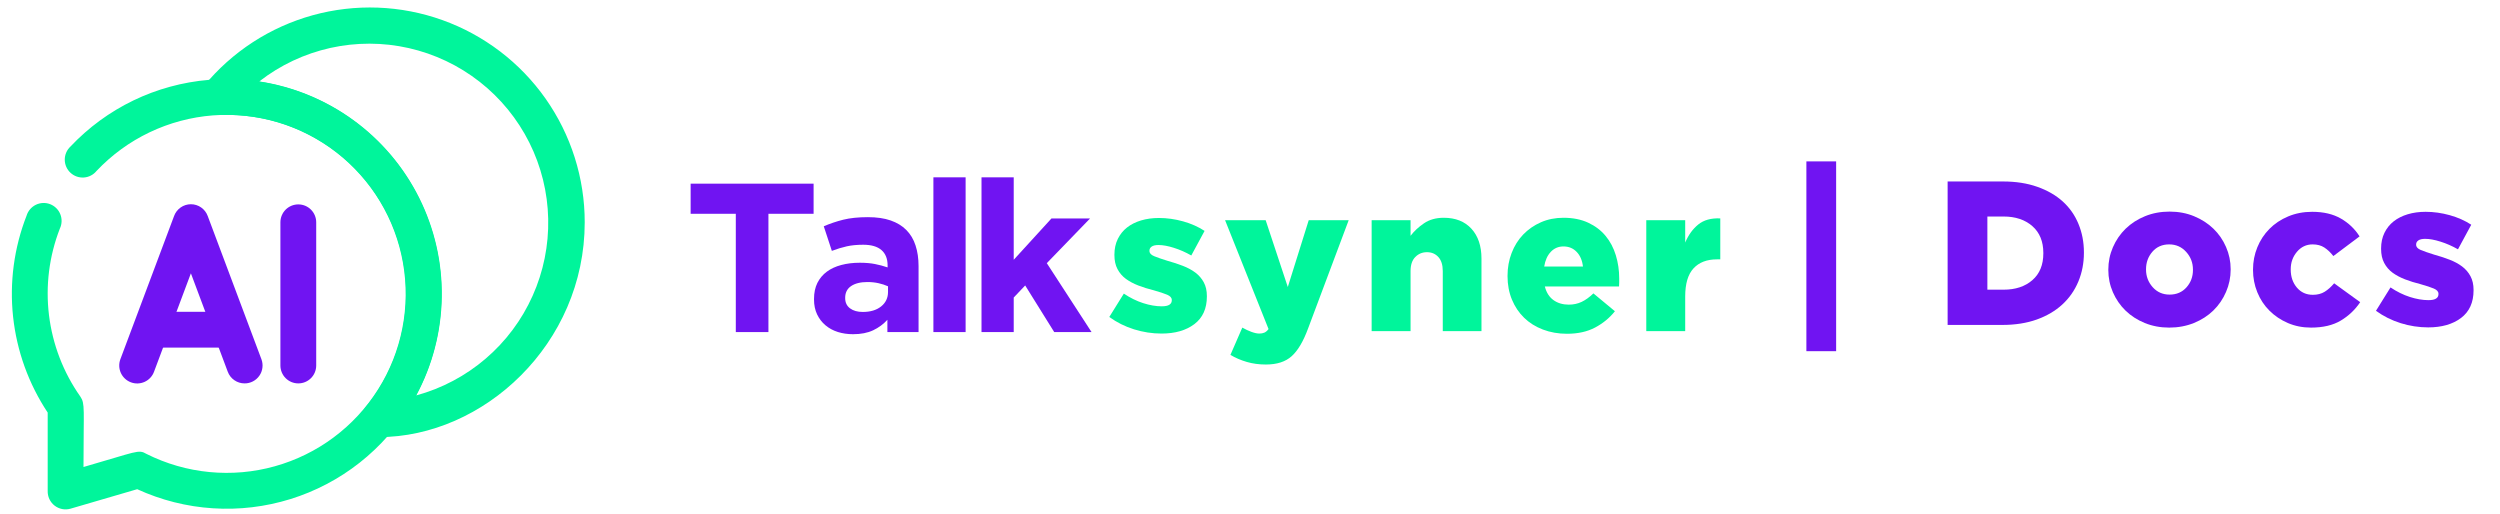
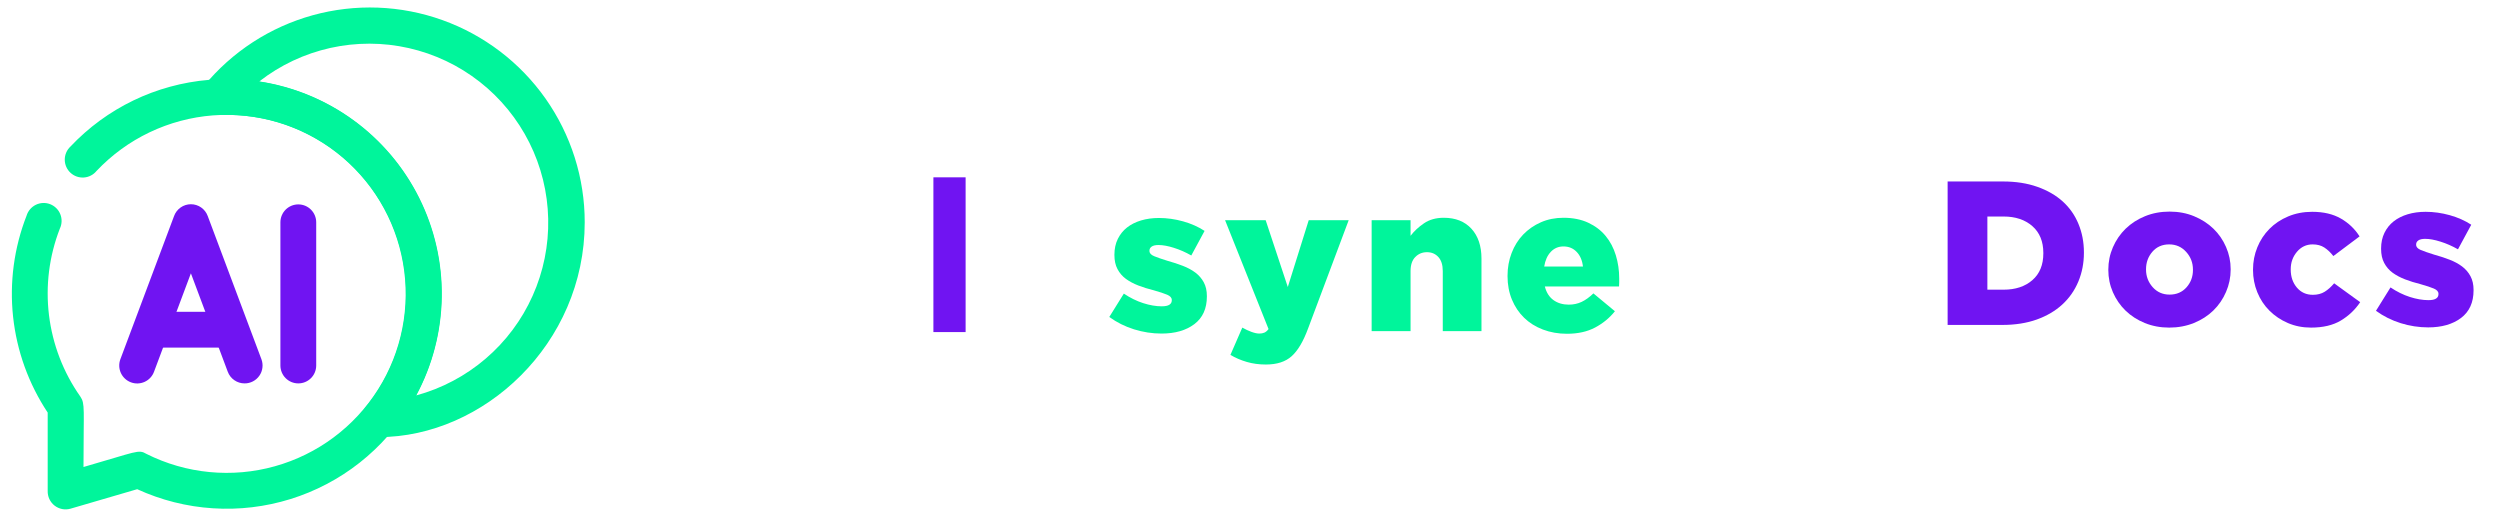
<svg xmlns="http://www.w3.org/2000/svg" width="1250" zoomAndPan="magnify" viewBox="0 0 937.5 192.75" height="257" preserveAspectRatio="xMidYMid meet" version="1.0">
  <defs>
    <g />
    <clipPath id="1aa929d53e">
      <path d="M 75 2 L 219.074 2 L 219.074 164 L 75 164 Z M 75 2 " clip-rule="nonzero" />
    </clipPath>
  </defs>
  <g fill="#7014f2" fill-opacity="1">
    <g transform="translate(256.286, 124.529)">
      <g>
-         <path d="M 19.641 -44.359 L 2.703 -44.359 L 2.703 -55.656 L 48.812 -55.656 L 48.812 -44.359 L 31.875 -44.359 L 31.875 0 L 19.641 0 Z M 19.641 -44.359 " />
-       </g>
+         </g>
    </g>
  </g>
  <g fill="#7014f2" fill-opacity="1">
    <g transform="translate(302.397, 124.529)">
      <g>
-         <path d="M 17.484 0.797 C 15.473 0.797 13.578 0.52 11.797 -0.031 C 10.023 -0.594 8.477 -1.43 7.156 -2.547 C 5.832 -3.66 4.785 -5.023 4.016 -6.641 C 3.242 -8.254 2.859 -10.125 2.859 -12.25 L 2.859 -12.406 C 2.859 -14.738 3.281 -16.75 4.125 -18.438 C 4.977 -20.133 6.16 -21.539 7.672 -22.656 C 9.18 -23.77 10.984 -24.602 13.078 -25.156 C 15.172 -25.719 17.488 -26 20.031 -26 C 22.207 -26 24.102 -25.836 25.719 -25.516 C 27.332 -25.203 28.91 -24.781 30.453 -24.25 L 30.453 -24.969 C 30.453 -27.508 29.68 -29.441 28.141 -30.766 C 26.609 -32.086 24.332 -32.75 21.312 -32.75 C 18.977 -32.75 16.922 -32.551 15.141 -32.156 C 13.367 -31.758 11.504 -31.191 9.547 -30.453 L 6.516 -39.672 C 8.848 -40.68 11.285 -41.504 13.828 -42.141 C 16.379 -42.773 19.457 -43.094 23.062 -43.094 C 26.395 -43.094 29.238 -42.68 31.594 -41.859 C 33.957 -41.035 35.906 -39.852 37.438 -38.312 C 39.031 -36.727 40.195 -34.781 40.938 -32.469 C 41.688 -30.164 42.062 -27.582 42.062 -24.719 L 42.062 0 L 30.375 0 L 30.375 -4.609 C 28.883 -2.961 27.102 -1.648 25.031 -0.672 C 22.969 0.305 20.453 0.797 17.484 0.797 Z M 21.141 -7.547 C 24.004 -7.547 26.297 -8.234 28.016 -9.609 C 29.742 -10.992 30.609 -12.801 30.609 -15.031 L 30.609 -17.172 C 29.547 -17.648 28.363 -18.035 27.062 -18.328 C 25.77 -18.617 24.379 -18.766 22.891 -18.766 C 20.297 -18.766 18.254 -18.258 16.766 -17.25 C 15.285 -16.238 14.547 -14.781 14.547 -12.875 L 14.547 -12.719 C 14.547 -11.07 15.156 -9.797 16.375 -8.891 C 17.594 -7.992 19.18 -7.547 21.141 -7.547 Z M 21.141 -7.547 " />
-       </g>
+         </g>
    </g>
  </g>
  <g fill="#7014f2" fill-opacity="1">
    <g transform="translate(344.057, 124.529)">
      <g>
        <path d="M 5.969 -58.031 L 18.047 -58.031 L 18.047 0 L 5.969 0 Z M 5.969 -58.031 " />
      </g>
    </g>
  </g>
  <g fill="#7014f2" fill-opacity="1">
    <g transform="translate(362.66, 124.529)">
      <g>
-         <path d="M 5.406 -58.031 L 17.484 -58.031 L 17.484 -27.109 L 31.641 -42.609 L 46.109 -42.609 L 29.891 -25.844 L 46.672 0 L 32.672 0 L 21.781 -17.484 L 17.484 -12.953 L 17.484 0 L 5.406 0 Z M 5.406 -58.031 " />
-       </g>
+         </g>
    </g>
  </g>
  <path fill="#00f59b" d="M 51.449 183.449 L 26.41 190.766 C 26.156 190.836 25.898 190.895 25.637 190.934 C 25.379 190.977 25.117 191 24.852 191.012 C 24.59 191.02 24.328 191.016 24.062 190.996 C 23.801 190.973 23.539 190.938 23.281 190.887 C 23.023 190.836 22.77 190.77 22.52 190.688 C 22.27 190.605 22.023 190.512 21.785 190.398 C 21.543 190.289 21.312 190.164 21.086 190.027 C 20.863 189.891 20.645 189.742 20.438 189.578 C 20.23 189.414 20.035 189.238 19.848 189.055 C 19.664 188.867 19.488 188.672 19.324 188.465 C 19.16 188.258 19.012 188.043 18.871 187.816 C 18.734 187.594 18.609 187.359 18.5 187.121 C 18.391 186.883 18.293 186.637 18.211 186.387 C 18.129 186.137 18.062 185.883 18.012 185.625 C 17.957 185.363 17.922 185.105 17.902 184.84 C 17.879 184.578 17.875 184.316 17.883 184.051 L 17.883 154.719 C 16.105 152.035 14.488 149.254 13.043 146.379 C 11.594 143.504 10.324 140.551 9.23 137.52 C 8.137 134.492 7.23 131.41 6.508 128.273 C 5.785 125.137 5.25 121.965 4.906 118.766 C 4.562 115.562 4.41 112.352 4.453 109.133 C 4.496 105.914 4.73 102.707 5.156 99.516 C 5.582 96.324 6.195 93.168 7 90.051 C 7.805 86.934 8.793 83.875 9.965 80.875 C 10.098 80.434 10.273 80.012 10.496 79.605 C 10.719 79.199 10.98 78.824 11.277 78.473 C 11.578 78.121 11.91 77.805 12.277 77.52 C 12.641 77.238 13.031 76.996 13.445 76.793 C 13.863 76.59 14.293 76.434 14.742 76.32 C 15.188 76.207 15.645 76.141 16.105 76.121 C 16.566 76.102 17.023 76.129 17.48 76.203 C 17.934 76.281 18.379 76.402 18.809 76.566 C 19.238 76.734 19.648 76.945 20.035 77.195 C 20.422 77.445 20.781 77.734 21.109 78.059 C 21.438 78.383 21.73 78.738 21.984 79.125 C 22.238 79.508 22.453 79.914 22.621 80.344 C 22.793 80.773 22.918 81.215 22.996 81.672 C 23.078 82.125 23.109 82.582 23.094 83.047 C 23.078 83.508 23.02 83.961 22.91 84.41 C 22.801 84.859 22.648 85.293 22.449 85.711 C 21.449 88.277 20.609 90.898 19.934 93.57 C 19.258 96.242 18.746 98.945 18.402 101.68 C 18.059 104.414 17.883 107.16 17.879 109.914 C 17.875 112.672 18.035 115.418 18.367 118.152 C 18.703 120.891 19.199 123.594 19.867 126.27 C 20.531 128.945 21.359 131.566 22.348 134.141 C 23.336 136.711 24.48 139.215 25.777 141.648 C 27.074 144.078 28.516 146.422 30.102 148.676 C 31.98 151.43 31.309 153.105 31.309 175.125 C 51.449 169.352 51.852 168.41 54.938 170.223 C 56.781 171.148 58.664 171.984 60.586 172.734 C 62.504 173.484 64.457 174.145 66.438 174.715 C 68.418 175.285 70.422 175.762 72.449 176.148 C 74.473 176.531 76.512 176.824 78.562 177.02 C 80.617 177.219 82.672 177.32 84.734 177.328 C 86.797 177.336 88.855 177.25 90.906 177.07 C 92.961 176.887 95.004 176.613 97.031 176.242 C 99.059 175.875 101.066 175.41 103.051 174.855 C 105.039 174.301 106.992 173.656 108.922 172.922 C 110.848 172.188 112.734 171.367 114.586 170.457 C 116.438 169.551 118.242 168.559 120 167.484 C 121.762 166.406 123.465 165.254 125.117 164.023 C 126.773 162.789 128.363 161.484 129.898 160.105 C 131.43 158.727 132.895 157.281 134.297 155.766 C 135.695 154.25 137.023 152.676 138.277 151.039 C 139.531 149.402 140.707 147.715 141.805 145.969 C 142.902 144.223 143.918 142.434 144.852 140.594 C 145.785 138.754 146.633 136.879 147.395 134.961 C 148.156 133.047 148.824 131.098 149.406 129.121 C 149.988 127.141 150.477 125.141 150.871 123.117 C 151.27 121.094 151.574 119.059 151.781 117.008 C 151.992 114.957 152.105 112.898 152.125 110.836 C 152.145 108.777 152.07 106.719 151.898 104.664 C 151.727 102.609 151.465 100.566 151.105 98.535 C 150.746 96.504 150.297 94.496 149.754 92.508 C 149.211 90.52 148.574 88.559 147.852 86.629 C 147.129 84.699 146.316 82.805 145.418 80.949 C 144.52 79.094 143.539 77.281 142.473 75.52 C 141.406 73.754 140.262 72.039 139.039 70.379 C 137.816 68.719 136.52 67.121 135.148 65.582 C 133.781 64.039 132.34 62.566 130.836 61.156 C 129.328 59.75 127.762 58.414 126.133 57.152 C 124.504 55.887 122.82 54.703 121.078 53.594 C 119.34 52.484 117.555 51.461 115.723 50.516 C 113.891 49.574 112.016 48.715 110.105 47.945 C 108.191 47.172 106.25 46.492 104.273 45.898 C 102.301 45.309 100.301 44.809 98.281 44.398 C 96.258 43.992 94.223 43.68 92.176 43.457 C 90.125 43.238 88.07 43.113 86.008 43.082 C 83.945 43.051 81.887 43.113 79.832 43.273 C 77.777 43.43 75.73 43.684 73.699 44.031 C 71.668 44.379 69.656 44.816 67.664 45.352 C 65.672 45.883 63.707 46.504 61.773 47.219 C 59.84 47.934 57.941 48.734 56.082 49.621 C 54.223 50.508 52.406 51.48 50.633 52.535 C 48.863 53.59 47.145 54.727 45.477 55.941 C 43.812 57.152 42.203 58.441 40.656 59.805 C 39.109 61.164 37.625 62.594 36.211 64.094 C 35.922 64.449 35.598 64.773 35.242 65.066 C 34.883 65.355 34.5 65.609 34.094 65.82 C 33.684 66.035 33.262 66.203 32.816 66.328 C 32.375 66.453 31.922 66.531 31.465 66.562 C 31.004 66.594 30.547 66.578 30.09 66.516 C 29.637 66.457 29.191 66.348 28.758 66.195 C 28.324 66.039 27.91 65.844 27.516 65.605 C 27.121 65.367 26.758 65.09 26.422 64.777 C 26.082 64.465 25.781 64.121 25.516 63.742 C 25.25 63.367 25.027 62.969 24.844 62.547 C 24.66 62.125 24.52 61.691 24.426 61.238 C 24.332 60.789 24.285 60.332 24.285 59.875 C 24.281 59.414 24.328 58.957 24.422 58.508 C 24.516 58.055 24.652 57.621 24.836 57.199 C 25.02 56.777 25.242 56.375 25.508 56 C 25.773 55.625 26.074 55.277 26.41 54.965 C 28.094 53.176 29.855 51.473 31.695 49.848 C 33.535 48.219 35.449 46.684 37.43 45.23 C 39.41 43.781 41.453 42.426 43.559 41.16 C 45.664 39.895 47.82 38.73 50.035 37.664 C 52.246 36.598 54.5 35.633 56.801 34.773 C 59.102 33.914 61.434 33.16 63.805 32.516 C 66.172 31.867 68.566 31.328 70.984 30.902 C 73.402 30.473 75.832 30.156 78.281 29.953 C 80.727 29.746 83.18 29.652 85.633 29.672 C 88.09 29.691 90.539 29.82 92.98 30.062 C 95.426 30.305 97.852 30.66 100.266 31.125 C 102.676 31.59 105.059 32.164 107.418 32.844 C 109.777 33.527 112.102 34.316 114.387 35.211 C 116.672 36.105 118.914 37.105 121.109 38.203 C 123.305 39.305 125.445 40.504 127.531 41.797 C 129.617 43.094 131.637 44.484 133.598 45.965 C 135.555 47.445 137.441 49.012 139.258 50.664 C 141.074 52.316 142.809 54.051 144.469 55.863 C 146.125 57.676 147.695 59.559 149.18 61.512 C 150.664 63.469 152.059 65.488 153.355 67.57 C 154.656 69.656 155.859 71.793 156.965 73.984 C 158.07 76.18 159.07 78.418 159.973 80.703 C 160.871 82.984 161.664 85.309 162.352 87.664 C 163.039 90.02 163.617 92.406 164.09 94.816 C 164.559 97.227 164.918 99.652 165.164 102.094 C 165.414 104.539 165.547 106.988 165.57 109.441 C 165.598 111.898 165.508 114.348 165.309 116.797 C 165.105 119.242 164.797 121.676 164.371 124.094 C 163.949 126.512 163.418 128.906 162.777 131.277 C 162.133 133.648 161.387 135.984 160.531 138.285 C 159.676 140.586 158.715 142.844 157.652 145.059 C 156.594 147.273 155.434 149.434 154.172 151.543 C 152.914 153.648 151.559 155.695 150.113 157.68 C 148.668 159.664 147.133 161.578 145.512 163.422 C 143.891 165.266 142.188 167.031 140.402 168.719 C 138.621 170.406 136.766 172.012 134.836 173.531 C 132.906 175.047 130.91 176.477 128.852 177.812 C 126.789 179.148 124.672 180.387 122.5 181.527 C 120.328 182.672 118.105 183.711 115.836 184.652 C 113.566 185.59 111.262 186.426 108.918 187.152 C 106.57 187.883 104.199 188.5 101.797 189.012 C 99.395 189.523 96.977 189.926 94.535 190.215 C 92.098 190.504 89.652 190.684 87.195 190.75 C 84.742 190.816 82.289 190.77 79.84 190.609 C 77.391 190.453 74.953 190.184 72.527 189.805 C 70.102 189.422 67.695 188.93 65.316 188.332 C 62.934 187.73 60.586 187.023 58.27 186.207 C 55.953 185.391 53.68 184.473 51.449 183.449 Z M 51.449 183.449 " fill-opacity="1" fill-rule="nonzero" />
  <path fill="#7014f2" d="M 91.727 143.773 C 91.039 143.777 90.371 143.676 89.715 143.473 C 89.059 143.27 88.449 142.973 87.887 142.582 C 87.32 142.195 86.828 141.727 86.406 141.188 C 85.984 140.645 85.656 140.055 85.414 139.41 L 71.586 102.492 L 57.758 139.41 C 57.605 139.828 57.41 140.223 57.18 140.598 C 56.945 140.973 56.68 141.324 56.379 141.648 C 56.078 141.973 55.75 142.262 55.391 142.523 C 55.031 142.781 54.652 143 54.25 143.188 C 53.848 143.371 53.43 143.512 53 143.613 C 52.57 143.715 52.133 143.773 51.691 143.793 C 51.25 143.809 50.812 143.781 50.375 143.711 C 49.938 143.641 49.512 143.527 49.098 143.371 C 48.684 143.219 48.289 143.023 47.914 142.793 C 47.535 142.562 47.188 142.293 46.863 141.992 C 46.539 141.691 46.246 141.363 45.988 141.004 C 45.73 140.645 45.508 140.266 45.324 139.863 C 45.141 139.461 45 139.043 44.895 138.613 C 44.793 138.184 44.734 137.75 44.719 137.305 C 44.703 136.863 44.73 136.426 44.801 135.988 C 44.871 135.551 44.984 135.129 45.137 134.715 L 65.277 81.012 C 65.512 80.363 65.84 79.766 66.258 79.219 C 66.68 78.672 67.168 78.199 67.734 77.805 C 68.297 77.406 68.91 77.105 69.566 76.898 C 70.223 76.691 70.898 76.586 71.586 76.586 C 72.277 76.586 72.949 76.691 73.605 76.898 C 74.266 77.105 74.875 77.406 75.441 77.805 C 76.004 78.199 76.496 78.672 76.914 79.219 C 77.336 79.766 77.66 80.363 77.898 81.012 L 98.035 134.715 C 98.129 134.965 98.211 135.223 98.273 135.488 C 98.336 135.75 98.383 136.016 98.414 136.285 C 98.445 136.555 98.461 136.824 98.461 137.094 C 98.457 137.363 98.441 137.633 98.406 137.902 C 98.375 138.172 98.324 138.434 98.258 138.699 C 98.191 138.961 98.109 139.219 98.016 139.469 C 97.918 139.723 97.805 139.969 97.68 140.207 C 97.551 140.445 97.41 140.676 97.258 140.898 C 97.102 141.121 96.934 141.332 96.754 141.535 C 96.574 141.734 96.383 141.926 96.18 142.105 C 95.977 142.281 95.762 142.449 95.539 142.602 C 95.316 142.754 95.086 142.895 94.844 143.02 C 94.605 143.145 94.359 143.254 94.105 143.348 C 93.852 143.441 93.594 143.523 93.332 143.586 C 93.07 143.648 92.805 143.699 92.535 143.73 C 92.266 143.762 91.996 143.777 91.727 143.773 Z M 91.727 143.773 " fill-opacity="1" fill-rule="nonzero" />
  <path fill="#7014f2" d="M 111.863 143.773 C 111.422 143.773 110.988 143.73 110.555 143.645 C 110.121 143.559 109.703 143.434 109.297 143.266 C 108.887 143.094 108.5 142.891 108.133 142.645 C 107.77 142.398 107.43 142.121 107.117 141.809 C 106.805 141.496 106.527 141.16 106.281 140.793 C 106.039 140.426 105.832 140.039 105.664 139.633 C 105.492 139.223 105.367 138.805 105.281 138.371 C 105.195 137.941 105.152 137.504 105.152 137.062 L 105.152 83.359 C 105.152 82.918 105.195 82.48 105.281 82.051 C 105.367 81.617 105.492 81.199 105.664 80.789 C 105.832 80.383 106.039 79.996 106.281 79.629 C 106.527 79.262 106.805 78.926 107.117 78.613 C 107.43 78.301 107.77 78.023 108.133 77.777 C 108.5 77.531 108.887 77.328 109.297 77.156 C 109.703 76.988 110.121 76.863 110.555 76.777 C 110.988 76.691 111.422 76.648 111.863 76.648 C 112.305 76.648 112.742 76.691 113.172 76.777 C 113.605 76.863 114.027 76.988 114.434 77.156 C 114.84 77.328 115.227 77.531 115.594 77.777 C 115.961 78.023 116.301 78.301 116.609 78.613 C 116.922 78.926 117.199 79.262 117.445 79.629 C 117.691 79.996 117.898 80.383 118.066 80.789 C 118.234 81.199 118.363 81.617 118.449 82.051 C 118.535 82.48 118.578 82.918 118.578 83.359 L 118.578 137.062 C 118.578 137.504 118.535 137.941 118.449 138.371 C 118.363 138.805 118.234 139.223 118.066 139.633 C 117.898 140.039 117.691 140.426 117.445 140.793 C 117.199 141.16 116.922 141.496 116.609 141.809 C 116.301 142.121 115.961 142.398 115.594 142.645 C 115.227 142.891 114.84 143.094 114.434 143.266 C 114.027 143.434 113.605 143.559 113.172 143.645 C 112.742 143.73 112.305 143.773 111.863 143.773 Z M 111.863 143.773 " fill-opacity="1" fill-rule="nonzero" />
-   <path fill="#7014f2" d="M 85.012 130.348 L 58.16 130.348 C 57.719 130.348 57.285 130.305 56.852 130.219 C 56.418 130.133 56 130.008 55.594 129.84 C 55.184 129.668 54.797 129.465 54.434 129.219 C 54.066 128.973 53.727 128.695 53.414 128.383 C 53.102 128.07 52.824 127.734 52.578 127.367 C 52.336 127 52.129 126.613 51.961 126.207 C 51.789 125.797 51.664 125.379 51.578 124.945 C 51.492 124.516 51.449 124.078 51.449 123.637 C 51.449 123.195 51.492 122.758 51.578 122.328 C 51.664 121.895 51.789 121.477 51.961 121.066 C 52.129 120.66 52.336 120.273 52.578 119.906 C 52.824 119.539 53.102 119.203 53.414 118.891 C 53.727 118.578 54.066 118.301 54.434 118.055 C 54.797 117.809 55.184 117.605 55.594 117.434 C 56 117.266 56.418 117.141 56.852 117.055 C 57.285 116.969 57.719 116.926 58.16 116.926 L 85.012 116.926 C 85.453 116.926 85.891 116.969 86.324 117.055 C 86.754 117.141 87.176 117.266 87.582 117.434 C 87.988 117.605 88.375 117.809 88.742 118.055 C 89.109 118.301 89.449 118.578 89.758 118.891 C 90.07 119.203 90.348 119.539 90.594 119.906 C 90.84 120.273 91.047 120.66 91.215 121.066 C 91.383 121.477 91.512 121.895 91.598 122.328 C 91.684 122.758 91.727 123.195 91.727 123.637 C 91.727 124.078 91.684 124.516 91.598 124.945 C 91.512 125.379 91.383 125.797 91.215 126.207 C 91.047 126.613 90.84 127 90.594 127.367 C 90.348 127.734 90.07 128.07 89.758 128.383 C 89.449 128.695 89.109 128.973 88.742 129.219 C 88.375 129.465 87.988 129.668 87.582 129.84 C 87.176 130.008 86.754 130.133 86.324 130.219 C 85.891 130.305 85.453 130.348 85.012 130.348 Z M 85.012 130.348 " fill-opacity="1" fill-rule="nonzero" />
+   <path fill="#7014f2" d="M 85.012 130.348 L 58.16 130.348 C 57.719 130.348 57.285 130.305 56.852 130.219 C 56.418 130.133 56 130.008 55.594 129.84 C 55.184 129.668 54.797 129.465 54.434 129.219 C 54.066 128.973 53.727 128.695 53.414 128.383 C 53.102 128.07 52.824 127.734 52.578 127.367 C 52.336 127 52.129 126.613 51.961 126.207 C 51.789 125.797 51.664 125.379 51.578 124.945 C 51.492 124.516 51.449 124.078 51.449 123.637 C 51.449 123.195 51.492 122.758 51.578 122.328 C 51.664 121.895 51.789 121.477 51.961 121.066 C 52.129 120.66 52.336 120.273 52.578 119.906 C 52.824 119.539 53.102 119.203 53.414 118.891 C 53.727 118.578 54.066 118.301 54.434 118.055 C 54.797 117.809 55.184 117.605 55.594 117.434 C 56 117.266 56.418 117.141 56.852 117.055 C 57.285 116.969 57.719 116.926 58.16 116.926 L 85.012 116.926 C 85.453 116.926 85.891 116.969 86.324 117.055 C 86.754 117.141 87.176 117.266 87.582 117.434 C 87.988 117.605 88.375 117.809 88.742 118.055 C 89.109 118.301 89.449 118.578 89.758 118.891 C 90.07 119.203 90.348 119.539 90.594 119.906 C 90.84 120.273 91.047 120.66 91.215 121.066 C 91.684 122.758 91.727 123.195 91.727 123.637 C 91.727 124.078 91.684 124.516 91.598 124.945 C 91.512 125.379 91.383 125.797 91.215 126.207 C 91.047 126.613 90.84 127 90.594 127.367 C 90.348 127.734 90.07 128.07 89.758 128.383 C 89.449 128.695 89.109 128.973 88.742 129.219 C 88.375 129.465 87.988 129.668 87.582 129.84 C 87.176 130.008 86.754 130.133 86.324 130.219 C 85.891 130.305 85.453 130.348 85.012 130.348 Z M 85.012 130.348 " fill-opacity="1" fill-rule="nonzero" />
  <g clip-path="url(#1aa929d53e)">
    <path fill="#00f59b" d="M 142.07 163.914 C 141.441 163.91 140.82 163.816 140.215 163.641 C 139.609 163.461 139.039 163.199 138.504 162.859 C 137.973 162.52 137.496 162.113 137.078 161.637 C 136.66 161.164 136.316 160.641 136.047 160.07 C 135.777 159.496 135.59 158.898 135.488 158.273 C 135.387 157.652 135.375 157.023 135.453 156.398 C 135.527 155.77 135.688 155.164 135.934 154.582 C 136.184 154 136.504 153.465 136.902 152.973 C 137.91 151.75 138.875 150.496 139.797 149.207 C 140.715 147.918 141.59 146.598 142.414 145.25 C 143.242 143.898 144.02 142.52 144.75 141.113 C 145.477 139.707 146.156 138.277 146.785 136.824 C 147.41 135.371 147.988 133.898 148.512 132.402 C 149.035 130.91 149.504 129.398 149.922 127.871 C 150.336 126.344 150.699 124.801 151.008 123.25 C 151.312 121.695 151.566 120.133 151.762 118.562 C 151.961 116.988 152.102 115.414 152.188 113.832 C 152.273 112.25 152.301 110.668 152.277 109.086 C 152.25 107.504 152.168 105.922 152.027 104.344 C 151.891 102.77 151.695 101.199 151.445 99.633 C 151.195 98.07 150.891 96.516 150.531 94.977 C 150.172 93.434 149.762 91.906 149.293 90.395 C 148.824 88.879 148.305 87.387 147.73 85.91 C 147.16 84.434 146.535 82.98 145.859 81.547 C 145.18 80.117 144.457 78.711 143.68 77.328 C 142.902 75.949 142.082 74.598 141.211 73.273 C 140.34 71.953 139.422 70.664 138.457 69.406 C 137.496 68.148 136.492 66.926 135.441 65.742 C 134.395 64.555 133.305 63.406 132.172 62.297 C 131.043 61.188 129.875 60.121 128.668 59.094 C 127.465 58.066 126.223 57.086 124.949 56.148 C 123.672 55.207 122.367 54.316 121.027 53.469 C 119.688 52.625 118.32 51.824 116.926 51.078 C 115.531 50.328 114.113 49.629 112.668 48.98 C 111.223 48.328 109.758 47.734 108.273 47.188 C 106.785 46.641 105.281 46.148 103.758 45.711 C 102.238 45.273 100.703 44.887 99.156 44.559 C 97.605 44.227 96.047 43.953 94.48 43.734 C 92.91 43.512 91.336 43.348 89.758 43.238 C 88.18 43.133 86.598 43.078 85.012 43.082 L 82.461 43.082 C 81.801 43.156 81.145 43.133 80.492 43.008 C 79.84 42.887 79.219 42.676 78.629 42.367 C 78.039 42.062 77.508 41.676 77.031 41.211 C 76.555 40.75 76.156 40.227 75.84 39.645 C 75.52 39.059 75.289 38.445 75.152 37.793 C 75.016 37.145 74.977 36.488 75.035 35.828 C 75.094 35.164 75.246 34.527 75.492 33.91 C 75.738 33.293 76.07 32.727 76.488 32.207 C 77.797 30.617 79.164 29.078 80.59 27.59 C 82.016 26.105 83.496 24.676 85.031 23.301 C 86.566 21.93 88.152 20.617 89.789 19.367 C 91.426 18.117 93.105 16.93 94.836 15.809 C 96.562 14.684 98.328 13.633 100.137 12.645 C 101.945 11.656 103.789 10.742 105.668 9.898 C 107.547 9.051 109.453 8.281 111.391 7.582 C 113.332 6.883 115.293 6.258 117.277 5.711 C 119.262 5.164 121.266 4.691 123.289 4.297 C 125.309 3.902 127.344 3.586 129.391 3.348 C 131.434 3.109 133.488 2.949 135.547 2.867 C 137.605 2.789 139.664 2.785 141.719 2.863 C 143.777 2.938 145.832 3.094 147.879 3.328 C 149.926 3.562 151.957 3.875 153.98 4.266 C 156.004 4.656 158.008 5.125 159.996 5.668 C 161.98 6.211 163.945 6.832 165.883 7.527 C 167.824 8.223 169.73 8.988 171.613 9.828 C 173.492 10.672 175.34 11.582 177.148 12.566 C 178.957 13.547 180.73 14.598 182.457 15.719 C 184.188 16.836 185.871 18.02 187.512 19.266 C 189.148 20.516 190.738 21.824 192.277 23.191 C 193.816 24.562 195.301 25.988 196.73 27.473 C 198.156 28.957 199.527 30.492 200.84 32.082 C 202.152 33.668 203.398 35.305 204.586 36.988 C 205.77 38.676 206.891 40.402 207.941 42.172 C 208.996 43.941 209.98 45.75 210.895 47.594 C 211.809 49.441 212.652 51.32 213.422 53.23 C 214.191 55.141 214.891 57.078 215.512 59.039 C 216.133 61.004 216.68 62.988 217.148 64.992 C 217.617 67 218.012 69.02 218.324 71.055 C 218.641 73.09 218.875 75.137 219.035 77.188 C 219.191 79.242 219.27 81.301 219.27 83.359 C 219.27 129.074 181.207 163.914 142.07 163.914 Z M 97.23 30.531 C 98.816 30.77 100.395 31.059 101.965 31.395 C 103.535 31.73 105.094 32.113 106.641 32.539 C 108.188 32.969 109.723 33.445 111.242 33.965 C 112.758 34.484 114.262 35.051 115.746 35.66 C 117.23 36.27 118.695 36.926 120.141 37.621 C 121.59 38.32 123.012 39.062 124.414 39.844 C 125.816 40.625 127.191 41.449 128.543 42.316 C 129.898 43.18 131.223 44.086 132.52 45.031 C 133.82 45.977 135.086 46.957 136.328 47.977 C 137.566 49 138.773 50.055 139.949 51.148 C 141.125 52.238 142.27 53.367 143.379 54.527 C 144.488 55.688 145.562 56.883 146.598 58.105 C 147.637 59.332 148.637 60.586 149.598 61.871 C 150.562 63.156 151.484 64.469 152.367 65.809 C 153.254 67.148 154.098 68.516 154.898 69.906 C 155.699 71.297 156.461 72.707 157.18 74.145 C 157.898 75.582 158.57 77.035 159.203 78.512 C 159.832 79.988 160.418 81.484 160.961 82.996 C 161.504 84.504 162 86.031 162.449 87.574 C 162.898 89.113 163.305 90.668 163.66 92.23 C 164.02 93.797 164.328 95.371 164.594 96.957 C 164.855 98.539 165.07 100.129 165.238 101.727 C 165.406 103.324 165.527 104.922 165.602 106.527 C 165.672 108.129 165.699 109.734 165.676 111.34 C 165.652 112.945 165.582 114.547 165.461 116.148 C 165.344 117.75 165.176 119.348 164.961 120.938 C 164.746 122.527 164.484 124.113 164.176 125.688 C 163.867 127.262 163.508 128.828 163.105 130.383 C 162.703 131.938 162.254 133.477 161.762 135.004 C 161.266 136.531 160.727 138.043 160.141 139.535 C 159.555 141.031 158.926 142.508 158.25 143.965 C 157.578 145.422 156.859 146.859 156.102 148.273 C 157.297 147.949 158.48 147.59 159.652 147.199 C 160.828 146.809 161.988 146.387 163.141 145.934 C 164.289 145.477 165.426 144.992 166.551 144.473 C 167.672 143.957 168.781 143.406 169.875 142.828 C 170.969 142.25 172.043 141.641 173.102 141.004 C 174.164 140.363 175.203 139.695 176.227 139 C 177.25 138.305 178.254 137.582 179.234 136.832 C 180.219 136.078 181.18 135.301 182.117 134.496 C 183.059 133.691 183.973 132.863 184.867 132.008 C 185.762 131.152 186.633 130.273 187.477 129.371 C 188.32 128.465 189.141 127.539 189.934 126.594 C 190.73 125.645 191.496 124.676 192.238 123.684 C 192.977 122.691 193.691 121.68 194.375 120.652 C 195.059 119.621 195.715 118.574 196.34 117.508 C 196.969 116.438 197.562 115.355 198.129 114.258 C 198.695 113.156 199.234 112.043 199.738 110.914 C 200.242 109.785 200.715 108.641 201.16 107.488 C 201.602 106.332 202.012 105.164 202.387 103.988 C 202.766 102.809 203.109 101.621 203.422 100.426 C 203.734 99.227 204.012 98.023 204.258 96.812 C 204.504 95.598 204.715 94.379 204.891 93.156 C 205.07 91.934 205.215 90.703 205.324 89.473 C 205.434 88.238 205.508 87.004 205.551 85.77 C 205.594 84.531 205.602 83.297 205.574 82.059 C 205.547 80.824 205.484 79.59 205.391 78.355 C 205.297 77.121 205.168 75.891 205.004 74.664 C 204.844 73.438 204.645 72.219 204.414 71.004 C 204.184 69.789 203.922 68.578 203.625 67.379 C 203.328 66.18 202.996 64.988 202.633 63.805 C 202.27 62.621 201.875 61.449 201.449 60.289 C 201.02 59.129 200.559 57.98 200.07 56.844 C 199.578 55.711 199.055 54.59 198.504 53.484 C 197.949 52.375 197.367 51.285 196.754 50.211 C 196.141 49.137 195.496 48.082 194.824 47.043 C 194.152 46.004 193.453 44.984 192.723 43.984 C 191.996 42.984 191.242 42.008 190.457 41.047 C 189.676 40.09 188.867 39.156 188.035 38.242 C 187.199 37.328 186.34 36.438 185.457 35.57 C 184.574 34.707 183.668 33.863 182.738 33.047 C 181.809 32.234 180.855 31.441 179.883 30.68 C 178.91 29.918 177.918 29.18 176.902 28.473 C 175.887 27.766 174.855 27.086 173.805 26.434 C 172.754 25.781 171.684 25.16 170.598 24.566 C 169.512 23.977 168.41 23.414 167.293 22.883 C 166.176 22.352 165.047 21.852 163.902 21.383 C 162.754 20.914 161.598 20.477 160.43 20.07 C 159.262 19.668 158.082 19.297 156.895 18.957 C 155.703 18.617 154.504 18.309 153.301 18.035 C 152.094 17.762 150.879 17.523 149.66 17.316 C 148.441 17.109 147.215 16.938 145.988 16.797 C 144.758 16.66 143.527 16.555 142.289 16.484 C 141.055 16.414 139.82 16.379 138.582 16.375 C 137.348 16.375 136.109 16.406 134.875 16.473 C 133.641 16.539 132.406 16.637 131.176 16.773 C 129.949 16.906 128.723 17.074 127.504 17.277 C 126.281 17.477 125.066 17.715 123.859 17.98 C 122.652 18.25 121.453 18.555 120.266 18.891 C 119.074 19.223 117.895 19.594 116.723 19.992 C 115.551 20.395 114.395 20.824 113.246 21.289 C 112.102 21.754 110.969 22.25 109.848 22.777 C 108.73 23.305 107.625 23.863 106.539 24.449 C 105.449 25.039 104.379 25.656 103.324 26.305 C 102.27 26.953 101.234 27.629 100.219 28.332 C 99.203 29.039 98.207 29.77 97.23 30.531 Z M 97.23 30.531 " fill-opacity="1" fill-rule="nonzero" />
  </g>
  <g fill="#00f59b" fill-opacity="1">
    <g transform="translate(415.14, 124.164)">
      <g>
        <path d="M 20.438 0.922 C 16.957 0.922 13.523 0.395 10.141 -0.656 C 6.766 -1.707 3.664 -3.254 0.844 -5.297 L 6.297 -14.062 C 8.66 -12.477 11.082 -11.285 13.562 -10.484 C 16.051 -9.691 18.367 -9.297 20.516 -9.297 C 21.797 -9.297 22.742 -9.488 23.359 -9.875 C 23.973 -10.258 24.281 -10.812 24.281 -11.531 L 24.281 -11.688 C 24.281 -12.5 23.703 -13.148 22.547 -13.641 C 21.398 -14.129 19.727 -14.68 17.531 -15.297 C 15.477 -15.805 13.551 -16.406 11.75 -17.094 C 9.957 -17.789 8.395 -18.625 7.062 -19.594 C 5.738 -20.57 4.691 -21.789 3.922 -23.25 C 3.148 -24.707 2.766 -26.461 2.766 -28.516 L 2.766 -28.672 C 2.766 -30.867 3.188 -32.828 4.031 -34.547 C 4.875 -36.266 6.023 -37.695 7.484 -38.844 C 8.953 -40 10.707 -40.883 12.75 -41.5 C 14.801 -42.113 17.035 -42.422 19.453 -42.422 C 22.473 -42.422 25.492 -42 28.516 -41.156 C 31.535 -40.312 34.223 -39.117 36.578 -37.578 L 31.594 -28.359 C 29.438 -29.586 27.254 -30.547 25.047 -31.234 C 22.848 -31.93 20.93 -32.281 19.297 -32.281 C 18.16 -32.281 17.312 -32.086 16.75 -31.703 C 16.188 -31.316 15.906 -30.816 15.906 -30.203 L 15.906 -30.047 C 15.906 -29.234 16.492 -28.582 17.672 -28.094 C 18.859 -27.602 20.523 -27.023 22.672 -26.359 C 24.723 -25.797 26.645 -25.164 28.438 -24.469 C 30.227 -23.781 31.789 -22.938 33.125 -21.938 C 34.457 -20.938 35.508 -19.719 36.281 -18.281 C 37.051 -16.852 37.438 -15.141 37.438 -13.141 L 37.438 -12.984 C 37.438 -8.43 35.867 -4.973 32.734 -2.609 C 29.609 -0.254 25.508 0.922 20.438 0.922 Z M 20.438 0.922 " />
      </g>
    </g>
  </g>
  <g fill="#00f59b" fill-opacity="1">
    <g transform="translate(458.488, 124.164)">
      <g>
        <path d="M 24.438 -16.531 L 32.281 -41.578 L 47.266 -41.578 L 32.047 -1 C 30.254 3.863 28.203 7.332 25.891 9.406 C 23.586 11.488 20.363 12.531 16.219 12.531 C 13.656 12.531 11.27 12.207 9.062 11.562 C 6.863 10.926 4.816 10.047 2.922 8.922 L 7.375 -1.312 C 8.551 -0.645 9.703 -0.109 10.828 0.297 C 11.961 0.711 12.941 0.922 13.766 0.922 C 14.473 0.922 15.098 0.805 15.641 0.578 C 16.18 0.348 16.707 -0.098 17.219 -0.766 L 0.922 -41.578 L 16.141 -41.578 Z M 24.438 -16.531 " />
      </g>
    </g>
  </g>
  <g fill="#00f59b" fill-opacity="1">
    <g transform="translate(510.444, 124.164)">
      <g>
        <path d="M 3.922 0 L 3.922 -41.578 L 18.516 -41.578 L 18.516 -35.734 C 19.848 -37.484 21.523 -39.047 23.547 -40.422 C 25.578 -41.805 28.051 -42.5 30.969 -42.5 C 35.375 -42.5 38.832 -41.129 41.344 -38.391 C 43.852 -35.648 45.109 -31.922 45.109 -27.203 L 45.109 0 L 30.594 0 L 30.594 -22.516 C 30.594 -24.828 30.039 -26.582 28.938 -27.781 C 27.832 -28.988 26.41 -29.594 24.672 -29.594 C 22.93 -29.594 21.469 -28.988 20.281 -27.781 C 19.102 -26.582 18.516 -24.828 18.516 -22.516 L 18.516 0 Z M 3.922 0 " />
      </g>
    </g>
  </g>
  <g fill="#00f59b" fill-opacity="1">
    <g transform="translate(563.014, 124.164)">
      <g>
        <path d="M 24.594 1 C 21.363 1 18.363 0.473 15.594 -0.578 C 12.832 -1.629 10.477 -3.102 8.531 -5 C 6.582 -6.895 5.055 -9.172 3.953 -11.828 C 2.859 -14.492 2.312 -17.414 2.312 -20.594 L 2.312 -20.75 C 2.312 -23.77 2.82 -26.613 3.844 -29.281 C 4.863 -31.945 6.305 -34.254 8.172 -36.203 C 10.047 -38.148 12.266 -39.688 14.828 -40.812 C 17.391 -41.938 20.207 -42.5 23.281 -42.5 C 26.82 -42.5 29.91 -41.883 32.547 -40.656 C 35.191 -39.426 37.367 -37.773 39.078 -35.703 C 40.797 -33.629 42.078 -31.207 42.922 -28.438 C 43.766 -25.664 44.188 -22.77 44.188 -19.75 C 44.188 -19.289 44.188 -18.805 44.188 -18.297 C 44.188 -17.785 44.164 -17.27 44.125 -16.75 L 16.297 -16.75 C 16.859 -14.5 17.93 -12.797 19.516 -11.641 C 21.109 -10.492 23.031 -9.922 25.281 -9.922 C 27.031 -9.922 28.633 -10.266 30.094 -10.953 C 31.551 -11.641 33.023 -12.703 34.516 -14.141 L 42.578 -7.453 C 40.578 -4.941 38.102 -2.906 35.156 -1.344 C 32.219 0.219 28.695 1 24.594 1 Z M 16.062 -24.203 L 30.594 -24.203 C 30.332 -26.516 29.547 -28.348 28.234 -29.703 C 26.93 -31.066 25.281 -31.75 23.281 -31.75 C 21.383 -31.75 19.797 -31.066 18.516 -29.703 C 17.242 -28.348 16.426 -26.516 16.062 -24.203 Z M 16.062 -24.203 " />
      </g>
    </g>
  </g>
  <g fill="#00f59b" fill-opacity="1">
    <g transform="translate(613.433, 124.164)">
      <g>
-         <path d="M 3.922 0 L 3.922 -41.578 L 18.516 -41.578 L 18.516 -33.203 C 19.703 -36.023 21.332 -38.281 23.406 -39.969 C 25.477 -41.656 28.234 -42.422 31.672 -42.266 L 31.672 -26.906 L 30.438 -26.906 C 26.645 -26.906 23.707 -25.773 21.625 -23.516 C 19.551 -21.266 18.516 -17.754 18.516 -12.984 L 18.516 0 Z M 3.922 0 " />
-       </g>
+         </g>
    </g>
  </g>
  <g fill="#7014f2" fill-opacity="1">
    <g transform="translate(669.333, 121.85)">
      <g>
-         <path d="M 8.062 9.844 L 8.062 -61.328 L 19.219 -61.328 L 19.219 9.844 Z M 8.062 9.844 " />
-       </g>
+         </g>
    </g>
  </g>
  <g fill="#7014f2" fill-opacity="1">
    <g transform="translate(700.461, 121.85)">
      <g />
    </g>
  </g>
  <g fill="#7014f2" fill-opacity="1">
    <g transform="translate(725.593, 121.85)">
      <g>
        <path d="M 4.766 0 L 4.766 -53.797 L 25.594 -53.797 C 30.352 -53.797 34.617 -53.129 38.391 -51.797 C 42.16 -50.473 45.336 -48.645 47.922 -46.312 C 50.504 -43.977 52.473 -41.172 53.828 -37.891 C 55.191 -34.609 55.875 -31.047 55.875 -27.203 L 55.875 -27.047 C 55.875 -23.211 55.18 -19.629 53.797 -16.297 C 52.41 -12.961 50.41 -10.094 47.797 -7.688 C 45.191 -5.281 41.992 -3.395 38.203 -2.031 C 34.41 -0.676 30.102 0 25.281 0 Z M 25.75 -40.656 L 19.672 -40.656 L 19.672 -13.219 L 25.75 -13.219 C 30.207 -13.219 33.805 -14.41 36.547 -16.797 C 39.285 -19.18 40.656 -22.523 40.656 -26.828 L 40.656 -26.984 C 40.656 -31.285 39.285 -34.641 36.547 -37.047 C 33.805 -39.453 30.207 -40.656 25.75 -40.656 Z M 25.75 -40.656 " />
      </g>
    </g>
  </g>
  <g fill="#7014f2" fill-opacity="1">
    <g transform="translate(788.309, 121.85)">
      <g>
        <path d="M 25.141 1 C 21.859 1 18.805 0.426 15.984 -0.719 C 13.172 -1.875 10.766 -3.426 8.766 -5.375 C 6.766 -7.32 5.188 -9.613 4.031 -12.25 C 2.883 -14.895 2.312 -17.676 2.312 -20.594 L 2.312 -20.75 C 2.312 -23.676 2.883 -26.469 4.031 -29.125 C 5.188 -31.789 6.773 -34.109 8.797 -36.078 C 10.828 -38.055 13.25 -39.617 16.062 -40.766 C 18.883 -41.922 21.957 -42.5 25.281 -42.5 C 28.613 -42.5 31.676 -41.922 34.469 -40.766 C 37.258 -39.617 39.664 -38.07 41.688 -36.125 C 43.719 -34.176 45.305 -31.879 46.453 -29.234 C 47.609 -26.598 48.188 -23.82 48.188 -20.906 L 48.188 -20.75 C 48.188 -17.832 47.609 -15.039 46.453 -12.375 C 45.305 -9.707 43.719 -7.383 41.688 -5.406 C 39.664 -3.438 37.234 -1.875 34.391 -0.719 C 31.547 0.426 28.461 1 25.141 1 Z M 25.281 -11.375 C 27.895 -11.375 30.008 -12.281 31.625 -14.094 C 33.238 -15.914 34.047 -18.082 34.047 -20.594 L 34.047 -20.75 C 34.047 -23.312 33.195 -25.523 31.5 -27.391 C 29.812 -29.266 27.691 -30.203 25.141 -30.203 C 22.523 -30.203 20.422 -29.281 18.828 -27.438 C 17.242 -25.594 16.453 -23.414 16.453 -20.906 L 16.453 -20.75 C 16.453 -18.238 17.281 -16.047 18.938 -14.172 C 20.602 -12.305 22.719 -11.375 25.281 -11.375 Z M 25.281 -11.375 " />
      </g>
    </g>
  </g>
  <g fill="#7014f2" fill-opacity="1">
    <g transform="translate(842.57, 121.85)">
      <g>
        <path d="M 24.062 1 C 20.938 1 18.039 0.426 15.375 -0.719 C 12.707 -1.875 10.398 -3.426 8.453 -5.375 C 6.504 -7.32 4.992 -9.613 3.922 -12.25 C 2.848 -14.895 2.312 -17.676 2.312 -20.594 L 2.312 -20.75 C 2.312 -23.676 2.848 -26.457 3.922 -29.094 C 4.992 -31.727 6.504 -34.031 8.453 -36 C 10.398 -37.977 12.742 -39.539 15.484 -40.688 C 18.223 -41.844 21.234 -42.422 24.516 -42.422 C 28.766 -42.422 32.348 -41.578 35.266 -39.891 C 38.191 -38.203 40.523 -35.973 42.266 -33.203 L 32.438 -25.828 C 31.406 -27.16 30.285 -28.223 29.078 -29.016 C 27.879 -29.805 26.41 -30.203 24.672 -30.203 C 22.316 -30.203 20.359 -29.281 18.797 -27.438 C 17.234 -25.594 16.453 -23.414 16.453 -20.906 L 16.453 -20.75 C 16.453 -18.082 17.219 -15.836 18.75 -14.016 C 20.289 -12.203 22.289 -11.297 24.75 -11.297 C 26.488 -11.297 27.973 -11.68 29.203 -12.453 C 30.43 -13.223 31.609 -14.273 32.734 -15.609 L 42.5 -8.531 C 40.602 -5.707 38.18 -3.41 35.234 -1.641 C 32.297 0.117 28.57 1 24.062 1 Z M 24.062 1 " />
      </g>
    </g>
  </g>
  <g fill="#7014f2" fill-opacity="1">
    <g transform="translate(890.145, 121.85)">
      <g>
        <path d="M 20.438 0.922 C 16.957 0.922 13.523 0.395 10.141 -0.656 C 6.766 -1.707 3.664 -3.254 0.844 -5.297 L 6.297 -14.062 C 8.66 -12.477 11.082 -11.285 13.562 -10.484 C 16.051 -9.691 18.367 -9.297 20.516 -9.297 C 21.797 -9.297 22.742 -9.488 23.359 -9.875 C 23.973 -10.258 24.281 -10.812 24.281 -11.531 L 24.281 -11.688 C 24.281 -12.5 23.703 -13.148 22.547 -13.641 C 21.398 -14.129 19.727 -14.68 17.531 -15.297 C 15.477 -15.805 13.551 -16.406 11.75 -17.094 C 9.957 -17.789 8.395 -18.625 7.062 -19.594 C 5.738 -20.57 4.691 -21.789 3.922 -23.25 C 3.148 -24.707 2.766 -26.461 2.766 -28.516 L 2.766 -28.672 C 2.766 -30.867 3.188 -32.828 4.031 -34.547 C 4.875 -36.266 6.023 -37.695 7.484 -38.844 C 8.953 -40 10.707 -40.883 12.75 -41.5 C 14.801 -42.113 17.035 -42.422 19.453 -42.422 C 22.473 -42.422 25.492 -42 28.516 -41.156 C 31.535 -40.312 34.223 -39.117 36.578 -37.578 L 31.594 -28.359 C 29.438 -29.586 27.254 -30.547 25.047 -31.234 C 22.848 -31.93 20.93 -32.281 19.297 -32.281 C 18.16 -32.281 17.312 -32.086 16.75 -31.703 C 16.188 -31.316 15.906 -30.816 15.906 -30.203 L 15.906 -30.047 C 15.906 -29.234 16.492 -28.582 17.672 -28.094 C 18.859 -27.602 20.523 -27.023 22.672 -26.359 C 24.723 -25.797 26.645 -25.164 28.438 -24.469 C 30.227 -23.781 31.789 -22.938 33.125 -21.938 C 34.457 -20.938 35.508 -19.719 36.281 -18.281 C 37.051 -16.852 37.438 -15.141 37.438 -13.141 L 37.438 -12.984 C 37.438 -8.43 35.867 -4.973 32.734 -2.609 C 29.609 -0.254 25.508 0.922 20.438 0.922 Z M 20.438 0.922 " />
      </g>
    </g>
  </g>
</svg>